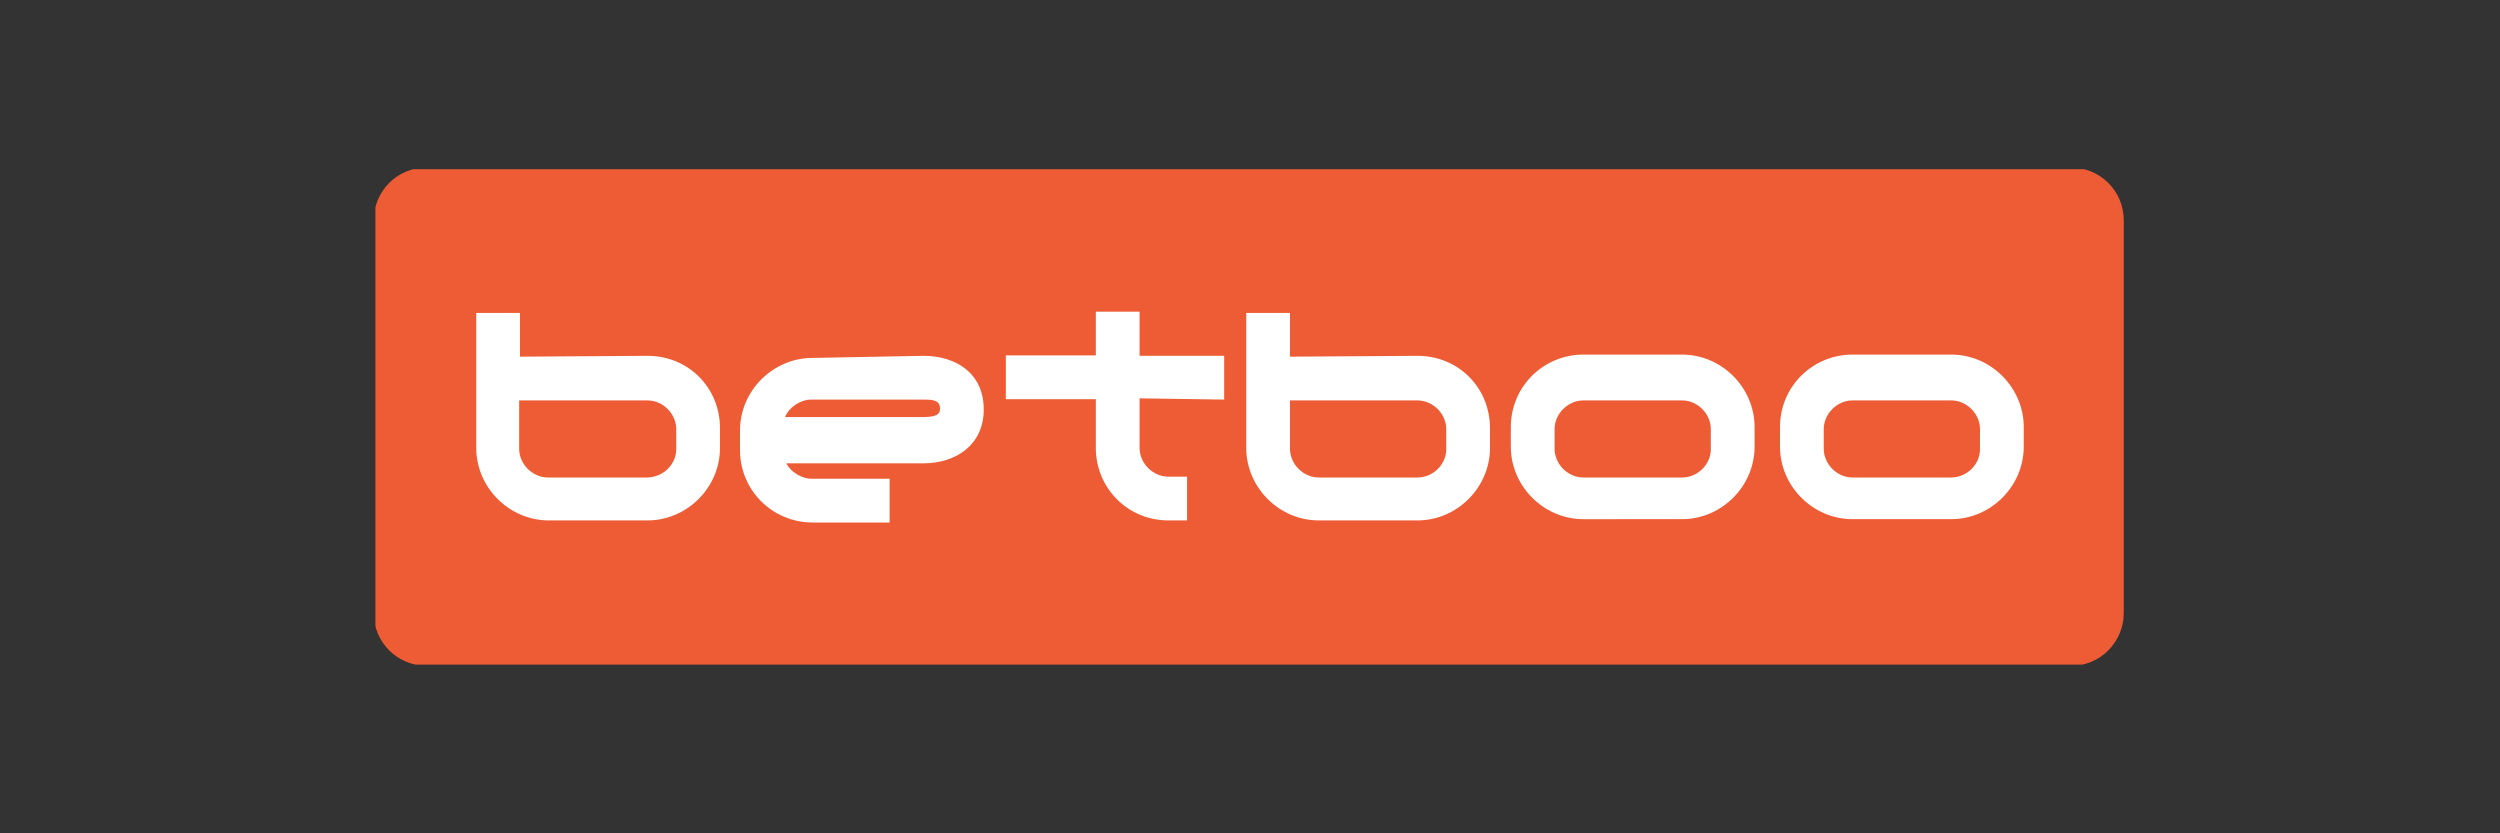
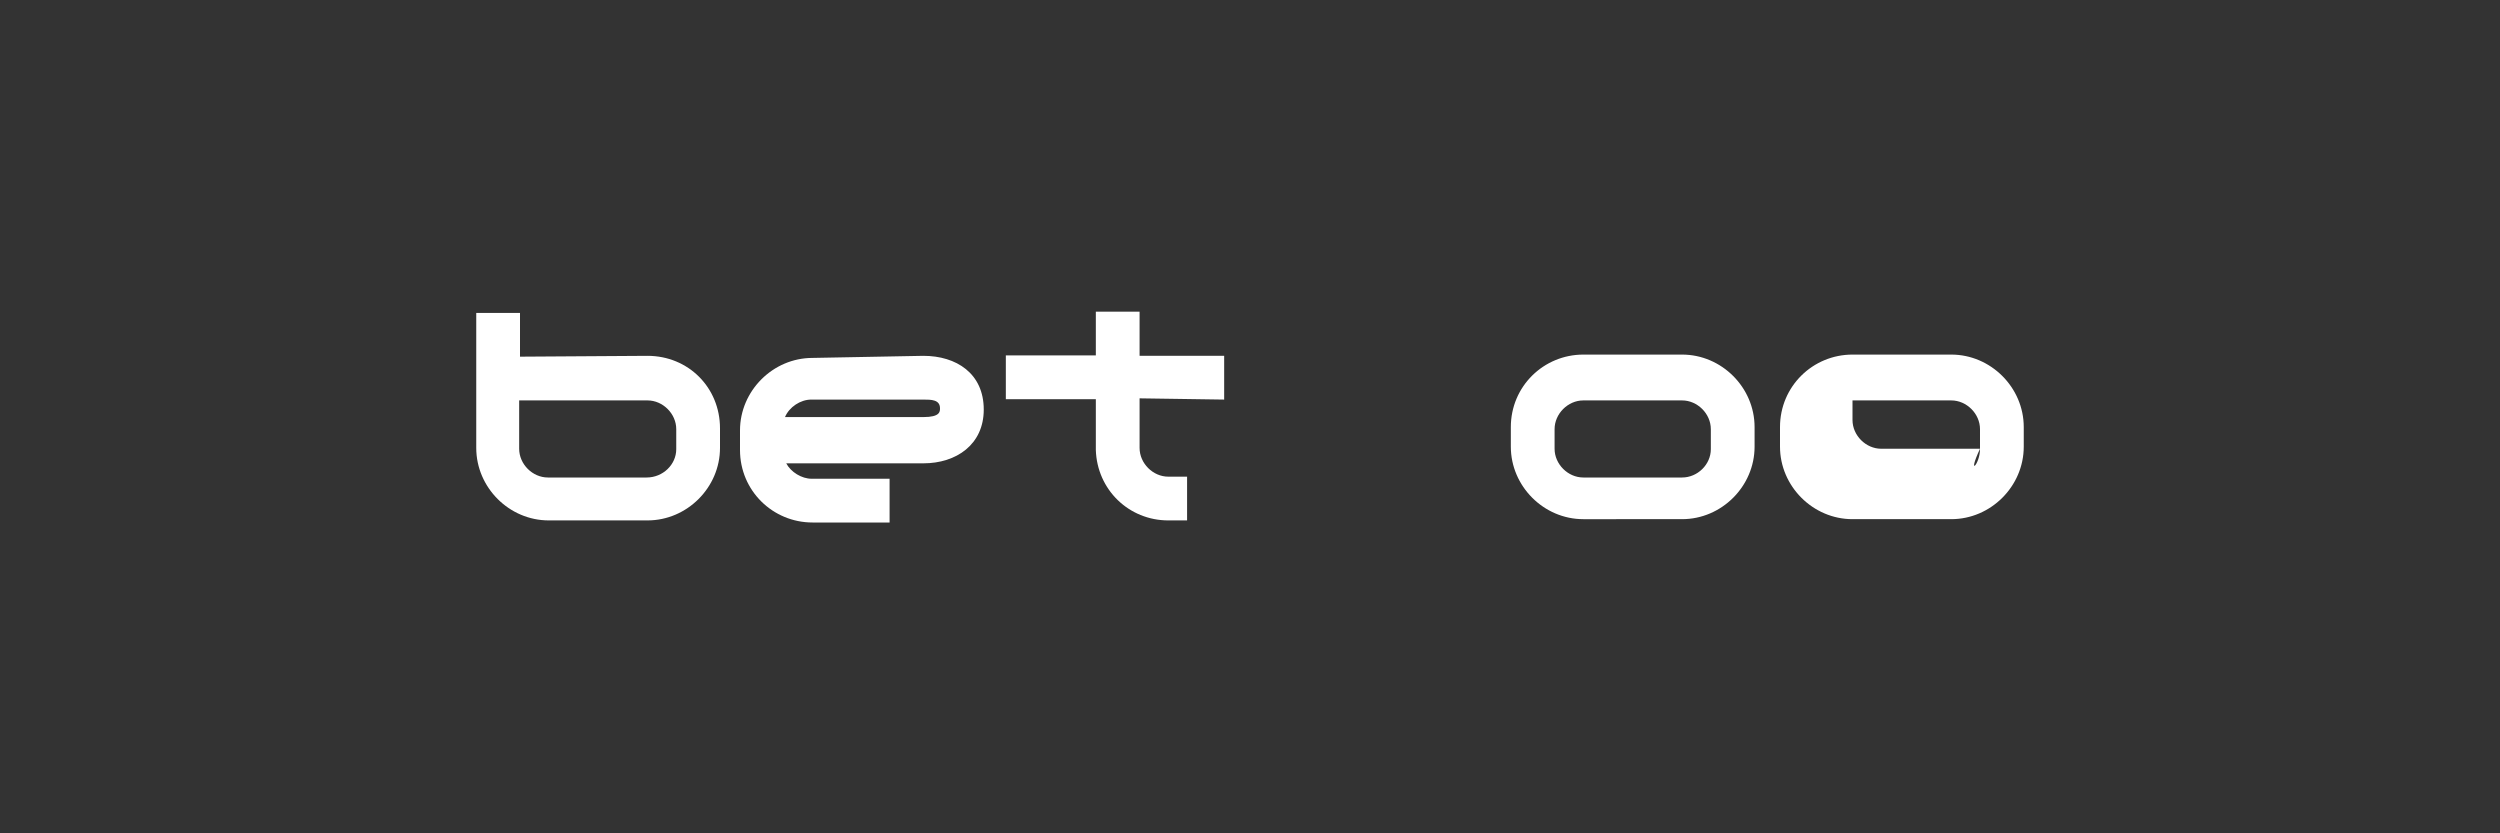
<svg xmlns="http://www.w3.org/2000/svg" xmlns:xlink="http://www.w3.org/1999/xlink" version="1.1" id="Warstwa_1" x="0px" y="0px" viewBox="0 0 600 200" style="enable-background:new 0 0 600 200;" xml:space="preserve">
  <rect x="0" y="0" width="600" height="200" fill="#333333" stroke="none" />
  <style type="text/css">
	.st0{clip-path:url(#SVGID_2_);fill:#EE5C35;}
	.st1{clip-path:url(#SVGID_4_);fill:#FFFFFF;}
	.st2{clip-path:url(#SVGID_6_);fill:#FFFFFF;}
	.st3{clip-path:url(#SVGID_8_);fill:#FFFFFF;}
	.st4{clip-path:url(#SVGID_10_);fill:#FFFFFF;}
	.st5{clip-path:url(#SVGID_12_);fill:#FFFFFF;}
	.st6{fill:#FFFFFF;}
</style>
  <g>
    <g>
      <defs>
-         <rect id="SVGID_1_" x="90.1" y="40.6" width="419.9" height="118.9" />
-       </defs>
+         </defs>
      <clipPath id="SVGID_2_">
        <use xlink:href="#SVGID_1_" style="overflow:visible;" />
      </clipPath>
      <path class="st0" d="M509.7,147.1c0,6.9-5.5,12.7-12.7,12.7H102.4c-6.9,0-12.7-5.5-12.7-12.7V52.9c0-6.9,5.5-12.7,12.7-12.7H497    c6.9,0,12.7,5.5,12.7,12.7V147.1L509.7,147.1z" />
    </g>
    <g>
      <defs>
        <rect id="SVGID_3_" x="90.1" y="40.6" width="419.9" height="118.9" />
      </defs>
      <clipPath id="SVGID_4_">
        <use xlink:href="#SVGID_3_" style="overflow:visible;" />
      </clipPath>
      <path class="st1" d="M162.3,107.8V103c0-3.7-3.2-6.9-6.9-6.9h-30.8v11.6c0,3.7,3.2,6.9,6.9,6.9h23.7    C159.1,114.6,162.3,111.5,162.3,107.8 M155.4,85.4c9.8,0,17.4,7.6,17.4,17.4v4.7c0,9.5-7.9,17.4-17.4,17.4h-23.7    c-9.5,0-17.4-7.9-17.4-17.4V75.1h10.5v10.5L155.4,85.4L155.4,85.4z" />
    </g>
    <g>
      <defs>
        <rect id="SVGID_5_" x="90.1" y="40.6" width="419.9" height="118.9" />
      </defs>
      <clipPath id="SVGID_6_">
        <use xlink:href="#SVGID_5_" style="overflow:visible;" />
      </clipPath>
      <path class="st2" d="M221.6,100.1c4,0,4-1.3,4-2.1c0-2.1-2.1-2.1-4-2.1h-26.9c-2.6,0-5.3,1.8-6.3,4.2H221.6z M221.6,85.4    c7.9,0,14.5,4.2,14.5,12.9c0,8.4-6.6,12.9-14.5,12.9h-32.9c1.1,2.1,3.7,3.7,6.1,3.7h18.7v10.5H195c-9.5,0-17.4-7.6-17.4-17.4v-4.7    c0-9.5,7.9-17.4,17.4-17.4L221.6,85.4L221.6,85.4z" />
    </g>
    <g>
      <defs>
        <rect id="SVGID_7_" x="90.1" y="40.6" width="419.9" height="118.9" />
      </defs>
      <clipPath id="SVGID_8_">
        <use xlink:href="#SVGID_7_" style="overflow:visible;" />
      </clipPath>
-       <path class="st3" d="M347.1,107.8V103c0-3.7-3.2-6.9-6.9-6.9h-30.6v11.6c0,3.7,3.2,6.9,6.9,6.9h23.7    C343.9,114.6,347.1,111.5,347.1,107.8 M340.2,85.4c9.8,0,17.4,7.6,17.4,17.4v4.7c0,9.5-7.9,17.4-17.4,17.4h-23.7    c-9.5,0-17.4-7.9-17.4-17.4V75.1h10.5v10.5L340.2,85.4L340.2,85.4z" />
    </g>
    <g>
      <defs>
        <rect id="SVGID_9_" x="90.1" y="40.6" width="419.9" height="118.9" />
      </defs>
      <clipPath id="SVGID_10_">
        <use xlink:href="#SVGID_9_" style="overflow:visible;" />
      </clipPath>
      <path class="st4" d="M410.6,107.8V103c0-3.7-3.2-6.9-6.9-6.9H380c-3.7,0-6.9,3.2-6.9,6.9v4.7c0,3.7,3.2,6.9,6.9,6.9h23.7    C407.4,114.6,410.6,111.5,410.6,107.8 M403.7,85.1c9.5,0,17.4,7.9,17.4,17.4v4.7c0,9.5-7.9,17.4-17.4,17.4H380    c-9.5,0-17.4-7.9-17.4-17.4v-4.7c0-9.8,7.9-17.4,17.4-17.4H403.7z" />
    </g>
    <g>
      <defs>
        <rect id="SVGID_11_" x="90.1" y="40.6" width="419.9" height="118.9" />
      </defs>
      <clipPath id="SVGID_12_">
        <use xlink:href="#SVGID_11_" style="overflow:visible;" />
      </clipPath>
-       <path class="st5" d="M475.2,107.8V103c0-3.7-3.2-6.9-6.9-6.9h-23.7c-3.7,0-6.9,3.2-6.9,6.9v4.7c0,3.7,3.2,6.9,6.9,6.9h23.7    C472,114.6,475.2,111.5,475.2,107.8 M468.3,85.1c9.5,0,17.4,7.9,17.4,17.4v4.7c0,9.5-7.9,17.4-17.4,17.4h-23.7    c-9.5,0-17.4-7.9-17.4-17.4v-4.7c0-9.8,7.9-17.4,17.4-17.4H468.3z" />
+       <path class="st5" d="M475.2,107.8V103c0-3.7-3.2-6.9-6.9-6.9h-23.7v4.7c0,3.7,3.2,6.9,6.9,6.9h23.7    C472,114.6,475.2,111.5,475.2,107.8 M468.3,85.1c9.5,0,17.4,7.9,17.4,17.4v4.7c0,9.5-7.9,17.4-17.4,17.4h-23.7    c-9.5,0-17.4-7.9-17.4-17.4v-4.7c0-9.8,7.9-17.4,17.4-17.4H468.3z" />
    </g>
    <g>
      <path class="st6" d="M293.8,95.9V85.4h-20.3V74.8H263v10.5h-21.6v10.5H263V108c0.3,9.5,7.9,16.9,17.4,16.9h4.5v-10.5h-4.5    c-3.7,0-6.9-3.2-6.9-6.9V103v-7.4L293.8,95.9L293.8,95.9z" />
    </g>
  </g>
</svg>